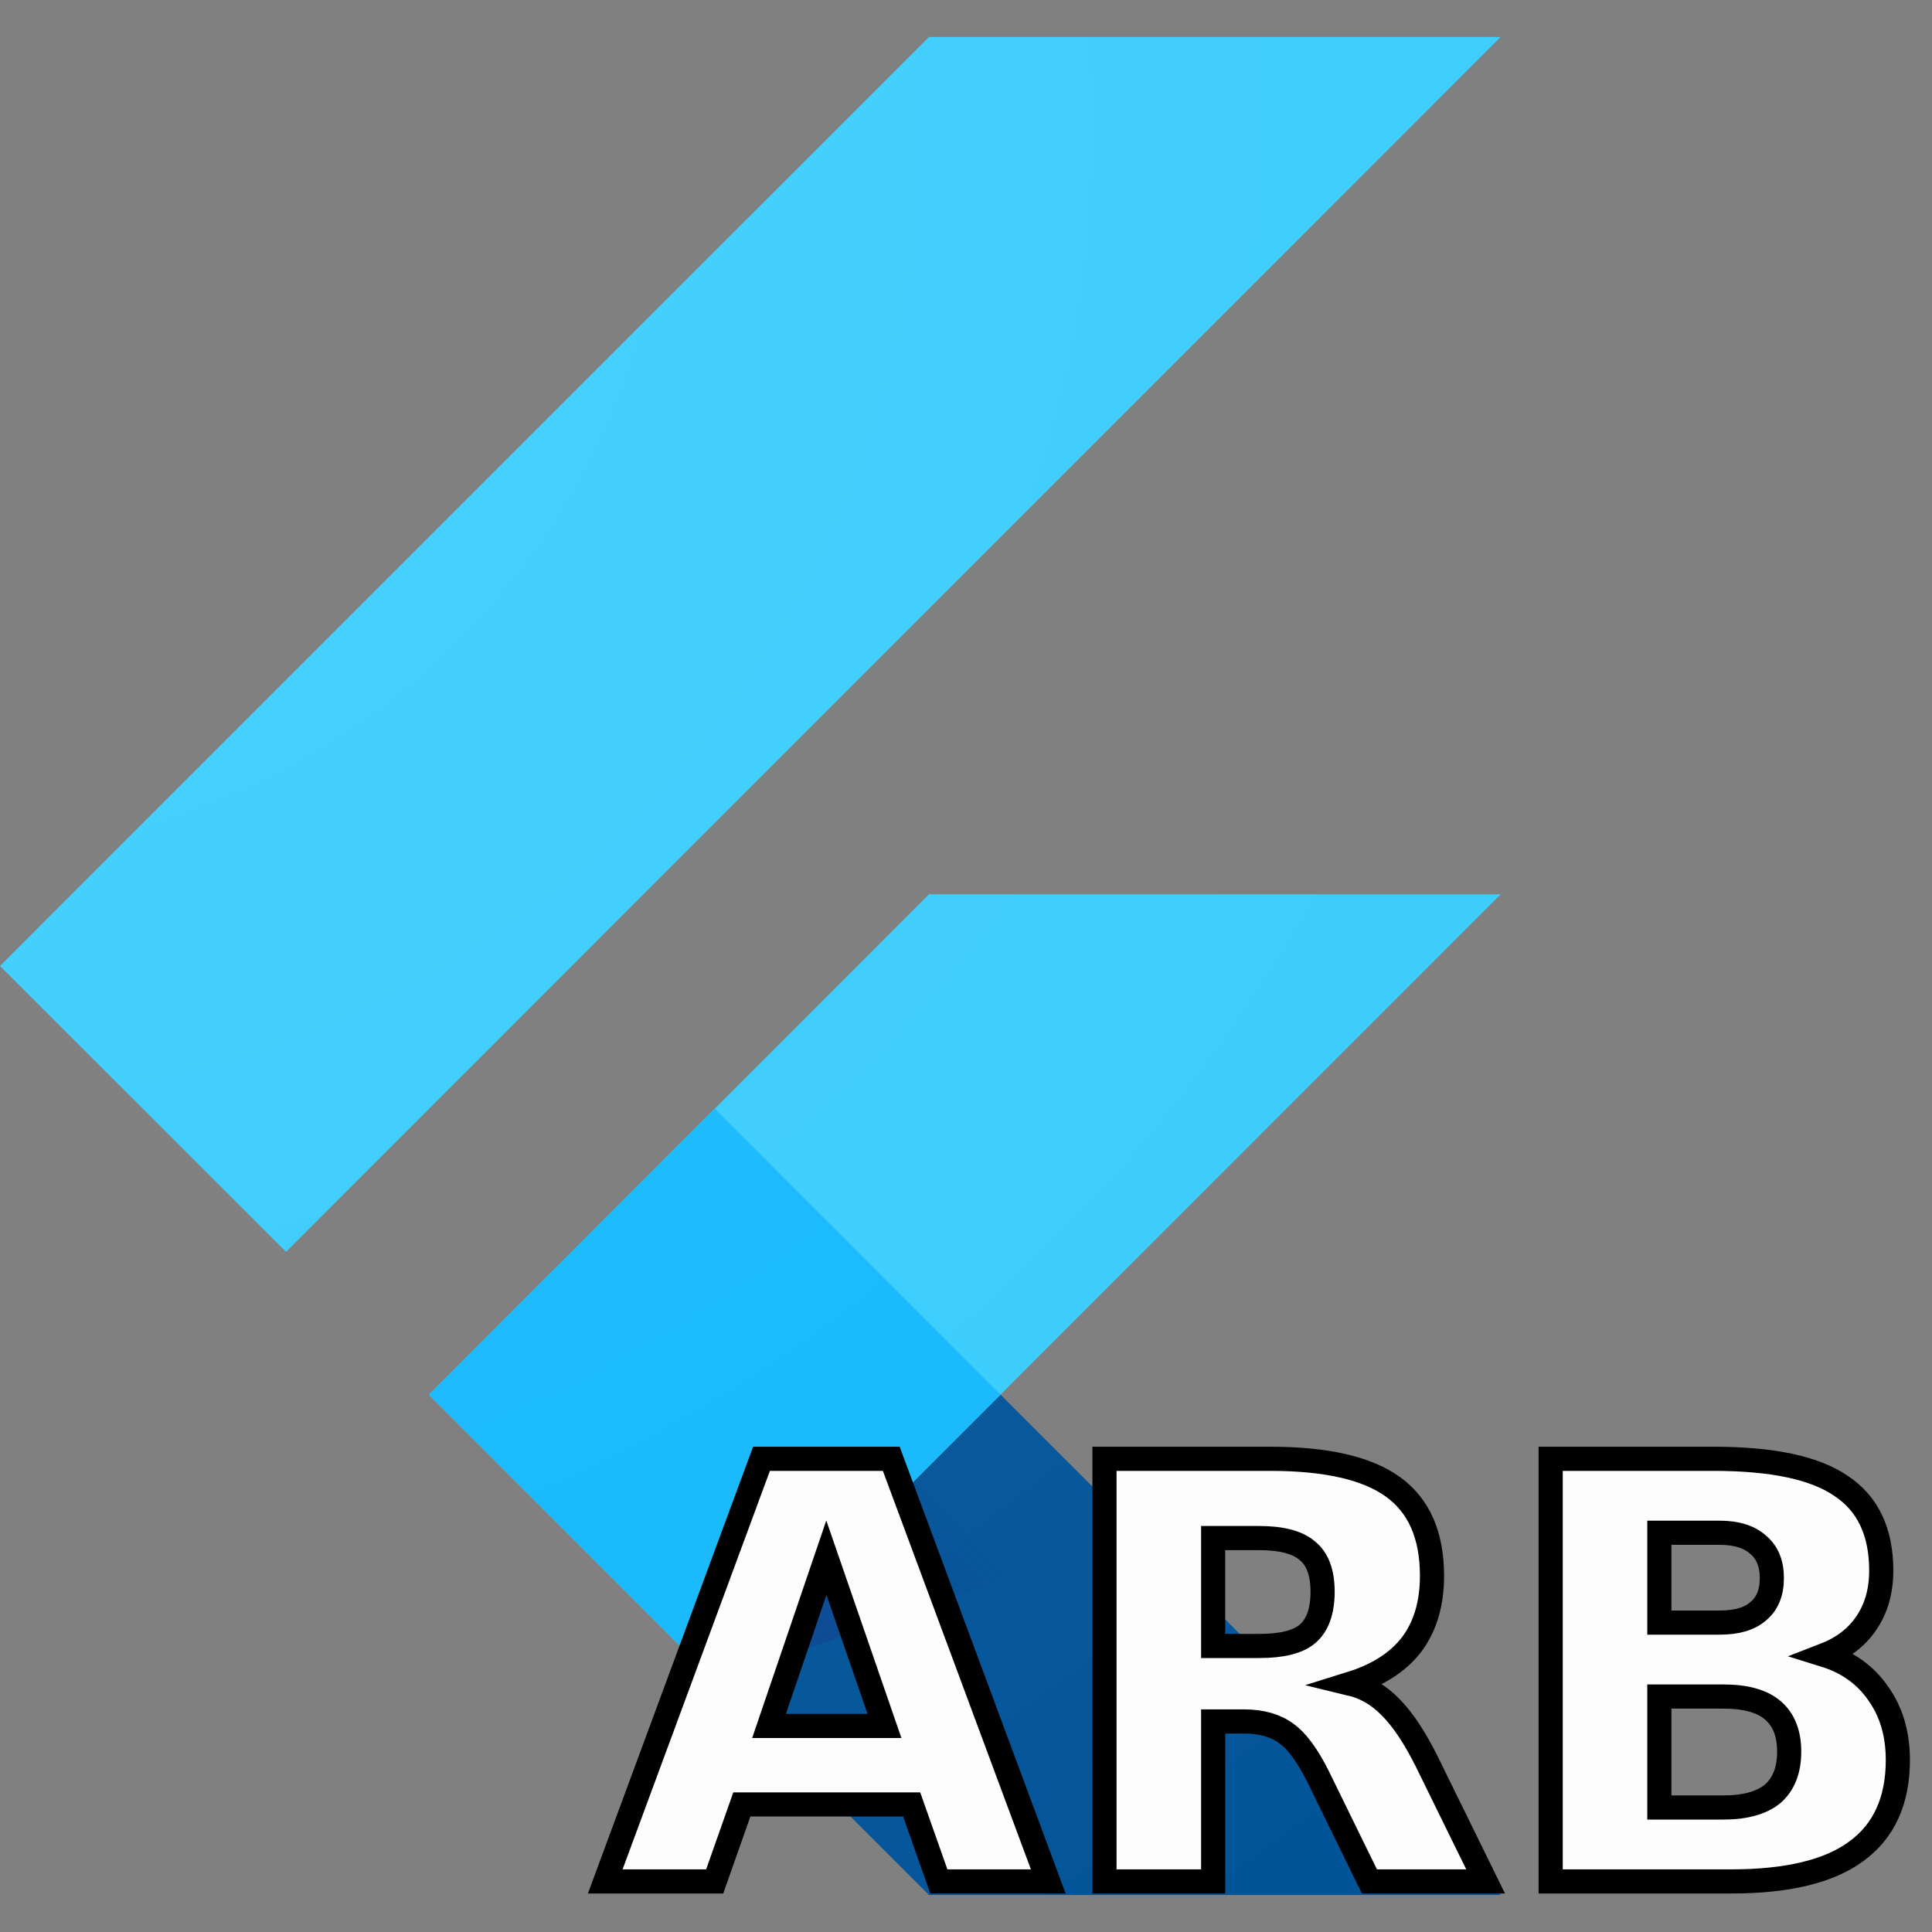
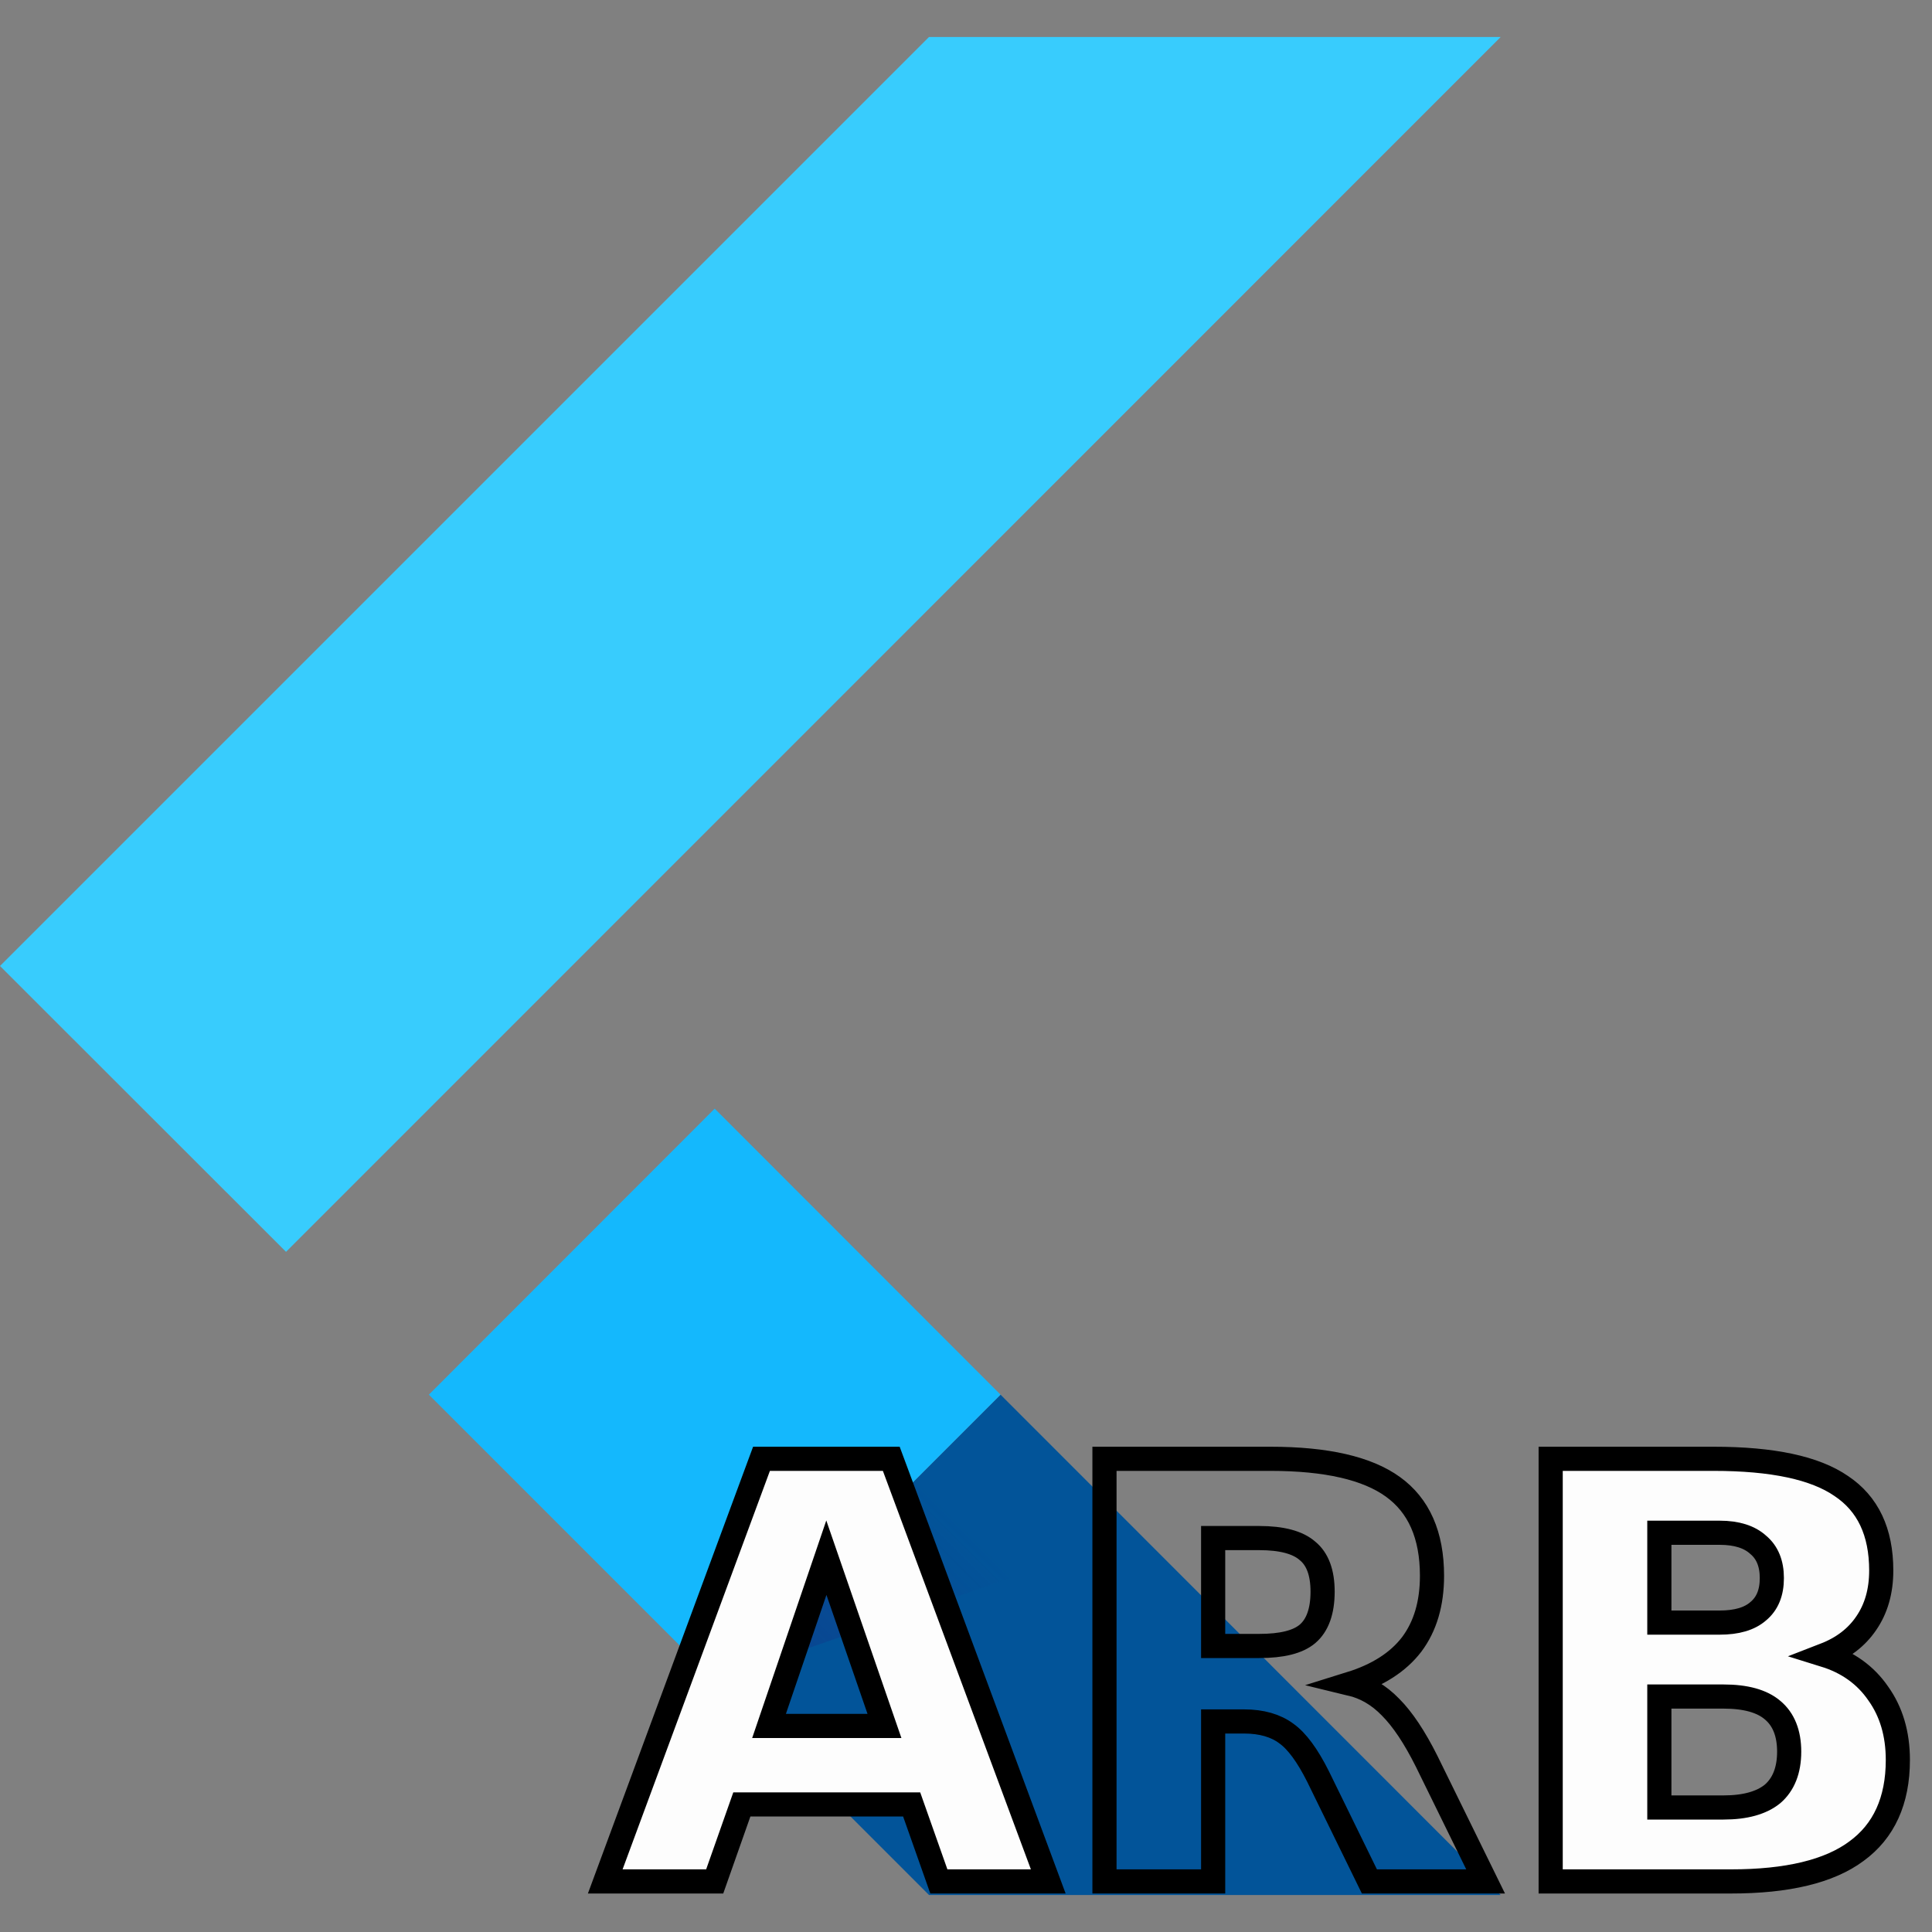
<svg xmlns="http://www.w3.org/2000/svg" xmlns:xlink="http://www.w3.org/1999/xlink" width="40" height="40" viewBox="0 0 40 40" fill="none">
  <rect x="0" y="0" width="40" height="40" fill="#808080" stroke="none" />
  <defs>
    <g>
      <symbol overflow="visible" id="glyph0-0">
        <path style="stroke:none;" d="M 0.594 2.125 L 0.594 -8.469 L 6.594 -8.469 L 6.594 2.125 Z M 1.266 1.453 L 5.938 1.453 L 5.938 -7.781 L 1.266 -7.781 Z M 1.266 1.453 " />
      </symbol>
      <symbol overflow="visible" id="glyph0-1">
-         <path style="stroke:none;" d="M 6.406 -1.594 L 2.891 -1.594 L 2.328 0 L 0.062 0 L 3.297 -8.75 L 5.984 -8.75 L 9.234 0 L 6.969 0 Z M 3.453 -3.219 L 5.844 -3.219 L 4.641 -6.703 Z M 3.453 -3.219 " />
+         <path style="stroke:none;" d="M 6.406 -1.594 L 2.891 -1.594 L 2.328 0 L 0.062 0 L 3.297 -8.75 L 5.984 -8.75 L 9.234 0 L 6.969 0 M 3.453 -3.219 L 5.844 -3.219 L 4.641 -6.703 Z M 3.453 -3.219 " />
      </symbol>
      <symbol overflow="visible" id="glyph0-2">
-         <path style="stroke:none;" d="M 4.312 -4.875 C 4.781 -4.875 5.113 -4.957 5.312 -5.125 C 5.52 -5.301 5.625 -5.594 5.625 -6 C 5.625 -6.395 5.52 -6.676 5.312 -6.844 C 5.113 -7.02 4.781 -7.109 4.312 -7.109 L 3.359 -7.109 L 3.359 -4.875 Z M 3.359 -3.312 L 3.359 0 L 1.109 0 L 1.109 -8.75 L 4.547 -8.75 C 5.703 -8.75 6.547 -8.555 7.078 -8.172 C 7.617 -7.785 7.891 -7.172 7.891 -6.328 C 7.891 -5.754 7.75 -5.281 7.469 -4.906 C 7.188 -4.539 6.766 -4.27 6.203 -4.094 C 6.516 -4.02 6.789 -3.859 7.031 -3.609 C 7.281 -3.359 7.531 -2.984 7.781 -2.484 L 9 0 L 6.594 0 L 5.531 -2.172 C 5.312 -2.609 5.094 -2.906 4.875 -3.062 C 4.656 -3.227 4.363 -3.312 4 -3.312 Z M 3.359 -3.312 " />
-       </symbol>
+         </symbol>
      <symbol overflow="visible" id="glyph0-3">
        <path style="stroke:none;" d="M 4.609 -5.359 C 4.961 -5.359 5.227 -5.438 5.406 -5.594 C 5.594 -5.75 5.688 -5.977 5.688 -6.281 C 5.688 -6.582 5.594 -6.812 5.406 -6.969 C 5.227 -7.133 4.961 -7.219 4.609 -7.219 L 3.359 -7.219 L 3.359 -5.359 Z M 4.688 -1.531 C 5.133 -1.531 5.473 -1.625 5.703 -1.812 C 5.93 -2.008 6.047 -2.301 6.047 -2.688 C 6.047 -3.07 5.93 -3.359 5.703 -3.547 C 5.484 -3.734 5.145 -3.828 4.688 -3.828 L 3.359 -3.828 L 3.359 -1.531 Z M 6.781 -4.688 C 7.258 -4.539 7.629 -4.273 7.891 -3.891 C 8.16 -3.516 8.297 -3.055 8.297 -2.516 C 8.297 -1.672 8.008 -1.039 7.438 -0.625 C 6.875 -0.207 6.008 0 4.844 0 L 1.109 0 L 1.109 -8.75 L 4.484 -8.75 C 5.703 -8.75 6.582 -8.562 7.125 -8.188 C 7.676 -7.82 7.953 -7.238 7.953 -6.438 C 7.953 -6.008 7.848 -5.645 7.641 -5.344 C 7.441 -5.051 7.156 -4.832 6.781 -4.688 Z M 6.781 -4.688 " />
      </symbol>
    </g>
    <clipPath id="clip1">
      <path d="M 8.535 18 L 31.535 18 L 31.535 35 L 8.535 35 Z M 8.535 18 " />
    </clipPath>
    <clipPath id="clip2">
      <path d="M 31.07 18.516 L 20.715 28.875 L 31.07 39.234 L 19.234 39.234 L 8.875 28.875 L 19.234 18.516 Z M 19.234 0.766 L 0 20 L 5.922 25.918 L 31.07 0.766 Z M 19.234 0.766 " />
    </clipPath>
    <clipPath id="clip3">
      <path d="M 0 0 L 31.535 0 L 31.535 26 L 0 26 Z M 0 0 " />
    </clipPath>
    <clipPath id="clip4">
      <path d="M 31.07 18.516 L 20.715 28.875 L 31.07 39.234 L 19.234 39.234 L 8.875 28.875 L 19.234 18.516 Z M 19.234 0.766 L 0 20 L 5.922 25.918 L 31.07 0.766 Z M 19.234 0.766 " />
    </clipPath>
    <clipPath id="clip5">
      <path d="M 14.535 28 L 31.535 28 L 31.535 40 L 14.535 40 Z M 14.535 28 " />
    </clipPath>
    <clipPath id="clip6">
      <path d="M 31.07 18.516 L 20.715 28.875 L 31.07 39.234 L 19.234 39.234 L 8.875 28.875 L 19.234 18.516 Z M 19.234 0.766 L 0 20 L 5.922 25.918 L 31.07 0.766 Z M 19.234 0.766 " />
    </clipPath>
    <clipPath id="clip7">
      <path d="M 14.535 28 L 24 28 L 24 35 L 14.535 35 Z M 14.535 28 " />
    </clipPath>
    <clipPath id="clip8">
      <path d="M 31.07 18.516 L 20.715 28.875 L 31.07 39.234 L 19.234 39.234 L 8.875 28.875 L 19.234 18.516 Z M 19.234 0.766 L 0 20 L 5.922 25.918 L 31.07 0.766 Z M 19.234 0.766 " />
    </clipPath>
    <linearGradient id="linear0" gradientUnits="userSpaceOnUse" x1="9514.54" y1="-6371.355" x2="9990.6" y2="-5895.295" gradientTransform="matrix(0.009,0,0,-0.009,-71.576,-23.058)">
      <stop offset="0" style="stop-color:rgb(10.196%,13.725%,49.412%);stop-opacity:0.4;" />
      <stop offset="1" style="stop-color:rgb(10.196%,13.725%,49.412%);stop-opacity:0;" />
    </linearGradient>
    <clipPath id="clip9">
      <path d="M 8.535 22 L 21 22 L 21 35 L 8.535 35 Z M 8.535 22 " />
    </clipPath>
    <clipPath id="clip10">
      <path d="M 31.07 18.516 L 20.715 28.875 L 31.07 39.234 L 19.234 39.234 L 8.875 28.875 L 19.234 18.516 Z M 19.234 0.766 L 0 20 L 5.922 25.918 L 31.07 0.766 Z M 19.234 0.766 " />
    </clipPath>
    <radialGradient id="radial0" gradientUnits="userSpaceOnUse" cx="7824.659" cy="-2855.979" fx="7824.659" fy="-2855.979" r="5082.889" gradientTransform="matrix(0.009,0,0,-0.009,-71.576,-23.058)">
      <stop offset="0" style="stop-color:rgb(100%,100%,100%);stop-opacity:0.102;" />
      <stop offset="1" style="stop-color:rgb(100%,100%,100%);stop-opacity:0;" />
    </radialGradient>
  </defs>
  <g id="surface1">
    <g clip-path="url(#clip1)" clip-rule="nonzero">
      <g clip-path="url(#clip2)" clip-rule="nonzero">
-         <path style=" stroke:none;fill-rule:nonzero;fill:rgb(21.961%,80%,99.216%);fill-opacity:1;" d="M 31.07 18.516 L 19.234 18.516 L 8.879 28.875 L 14.793 34.797 Z M 31.07 18.516 " />
-       </g>
+         </g>
    </g>
    <g clip-path="url(#clip3)" clip-rule="nonzero">
      <g clip-path="url(#clip4)" clip-rule="nonzero">
        <path style=" stroke:none;fill-rule:nonzero;fill:rgb(21.961%,80%,99.216%);fill-opacity:1;" d="M 5.922 25.918 L 0 20 L 19.234 0.766 L 31.07 0.766 Z M 5.922 25.918 " />
      </g>
    </g>
    <g clip-path="url(#clip5)" clip-rule="nonzero">
      <g clip-path="url(#clip6)" clip-rule="nonzero">
        <path style=" stroke:none;fill-rule:nonzero;fill:rgb(0.784%,32.941%,60%);fill-opacity:1;" d="M 14.793 34.797 L 19.234 39.234 L 31.07 39.234 L 20.715 28.875 Z M 14.793 34.797 " />
      </g>
    </g>
    <g clip-path="url(#clip7)" clip-rule="nonzero">
      <g clip-path="url(#clip8)" clip-rule="nonzero">
        <path style=" stroke:none;fill-rule:nonzero;fill:url(#linear0);" d="M 14.793 34.797 L 23.57 31.75 L 20.715 28.875 Z M 14.793 34.797 " />
      </g>
    </g>
    <g clip-path="url(#clip9)" clip-rule="nonzero">
      <g clip-path="url(#clip10)" clip-rule="nonzero">
        <path style=" stroke:none;fill-rule:nonzero;fill:rgb(7.843%,72.157%,99.216%);fill-opacity:1;" d="M 8.879 28.875 L 14.797 22.953 L 20.715 28.875 L 14.797 34.793 Z M 8.879 28.875 " />
      </g>
    </g>
-     <path style=" stroke:none;fill-rule:nonzero;fill:url(#radial0);" d="M 31.07 18.516 L 20.715 28.875 L 31.07 39.234 L 19.234 39.234 L 8.875 28.875 L 19.234 18.516 Z M 19.234 0.766 L 0 20 L 5.922 25.918 L 31.07 0.766 Z M 19.234 0.766 " />
    <g style="fill:rgb(99.216%,99.216%,99.216%);fill-opacity:1;">
      <use xlink:href="#glyph0-1" x="12.469" y="38.955" />
      <use xlink:href="#glyph0-2" x="21.756" y="38.955" />
      <use xlink:href="#glyph0-3" x="30.996" y="38.955" />
    </g>
    <path style="fill:none;stroke-width:0.5;stroke-linecap:butt;stroke-linejoin:miter;stroke:rgb(0%,0%,0%);stroke-opacity:1;stroke-miterlimit:4;" d="M 18.875 37.359 L 15.359 37.359 L 14.797 38.953 L 12.531 38.953 L 15.766 30.203 L 18.453 30.203 L 21.703 38.953 L 19.438 38.953 Z M 15.922 35.734 L 18.312 35.734 L 17.109 32.25 Z M 26.07 34.078 C 26.539 34.078 26.871 33.996 27.07 33.828 C 27.277 33.652 27.383 33.359 27.383 32.953 C 27.383 32.559 27.277 32.277 27.07 32.109 C 26.871 31.934 26.539 31.844 26.07 31.844 L 25.117 31.844 L 25.117 34.078 Z M 25.117 35.641 L 25.117 38.953 L 22.867 38.953 L 22.867 30.203 L 26.305 30.203 C 27.461 30.203 28.305 30.398 28.836 30.781 C 29.375 31.168 29.648 31.781 29.648 32.625 C 29.648 33.199 29.508 33.672 29.227 34.047 C 28.945 34.414 28.523 34.684 27.961 34.859 C 28.273 34.934 28.547 35.094 28.789 35.344 C 29.039 35.594 29.289 35.969 29.539 36.469 L 30.758 38.953 L 28.352 38.953 L 27.289 36.781 C 27.07 36.344 26.852 36.047 26.633 35.891 C 26.414 35.727 26.121 35.641 25.758 35.641 Z M 35.605 33.594 C 35.957 33.594 36.223 33.516 36.402 33.359 C 36.59 33.203 36.684 32.977 36.684 32.672 C 36.684 32.371 36.59 32.141 36.402 31.984 C 36.223 31.82 35.957 31.734 35.605 31.734 L 34.355 31.734 L 34.355 33.594 Z M 35.684 37.422 C 36.129 37.422 36.469 37.328 36.699 37.141 C 36.926 36.945 37.043 36.652 37.043 36.266 C 37.043 35.883 36.926 35.594 36.699 35.406 C 36.48 35.219 36.141 35.125 35.684 35.125 L 34.355 35.125 L 34.355 37.422 Z M 37.777 34.266 C 38.254 34.414 38.625 34.68 38.887 35.062 C 39.156 35.438 39.293 35.898 39.293 36.438 C 39.293 37.281 39.004 37.914 38.434 38.328 C 37.871 38.746 37.004 38.953 35.84 38.953 L 32.105 38.953 L 32.105 30.203 L 35.48 30.203 C 36.699 30.203 37.578 30.391 38.121 30.766 C 38.672 31.133 38.949 31.715 38.949 32.516 C 38.949 32.945 38.844 33.309 38.637 33.609 C 38.438 33.902 38.152 34.121 37.777 34.266 Z M 12.469 27.816 " />
  </g>
</svg>